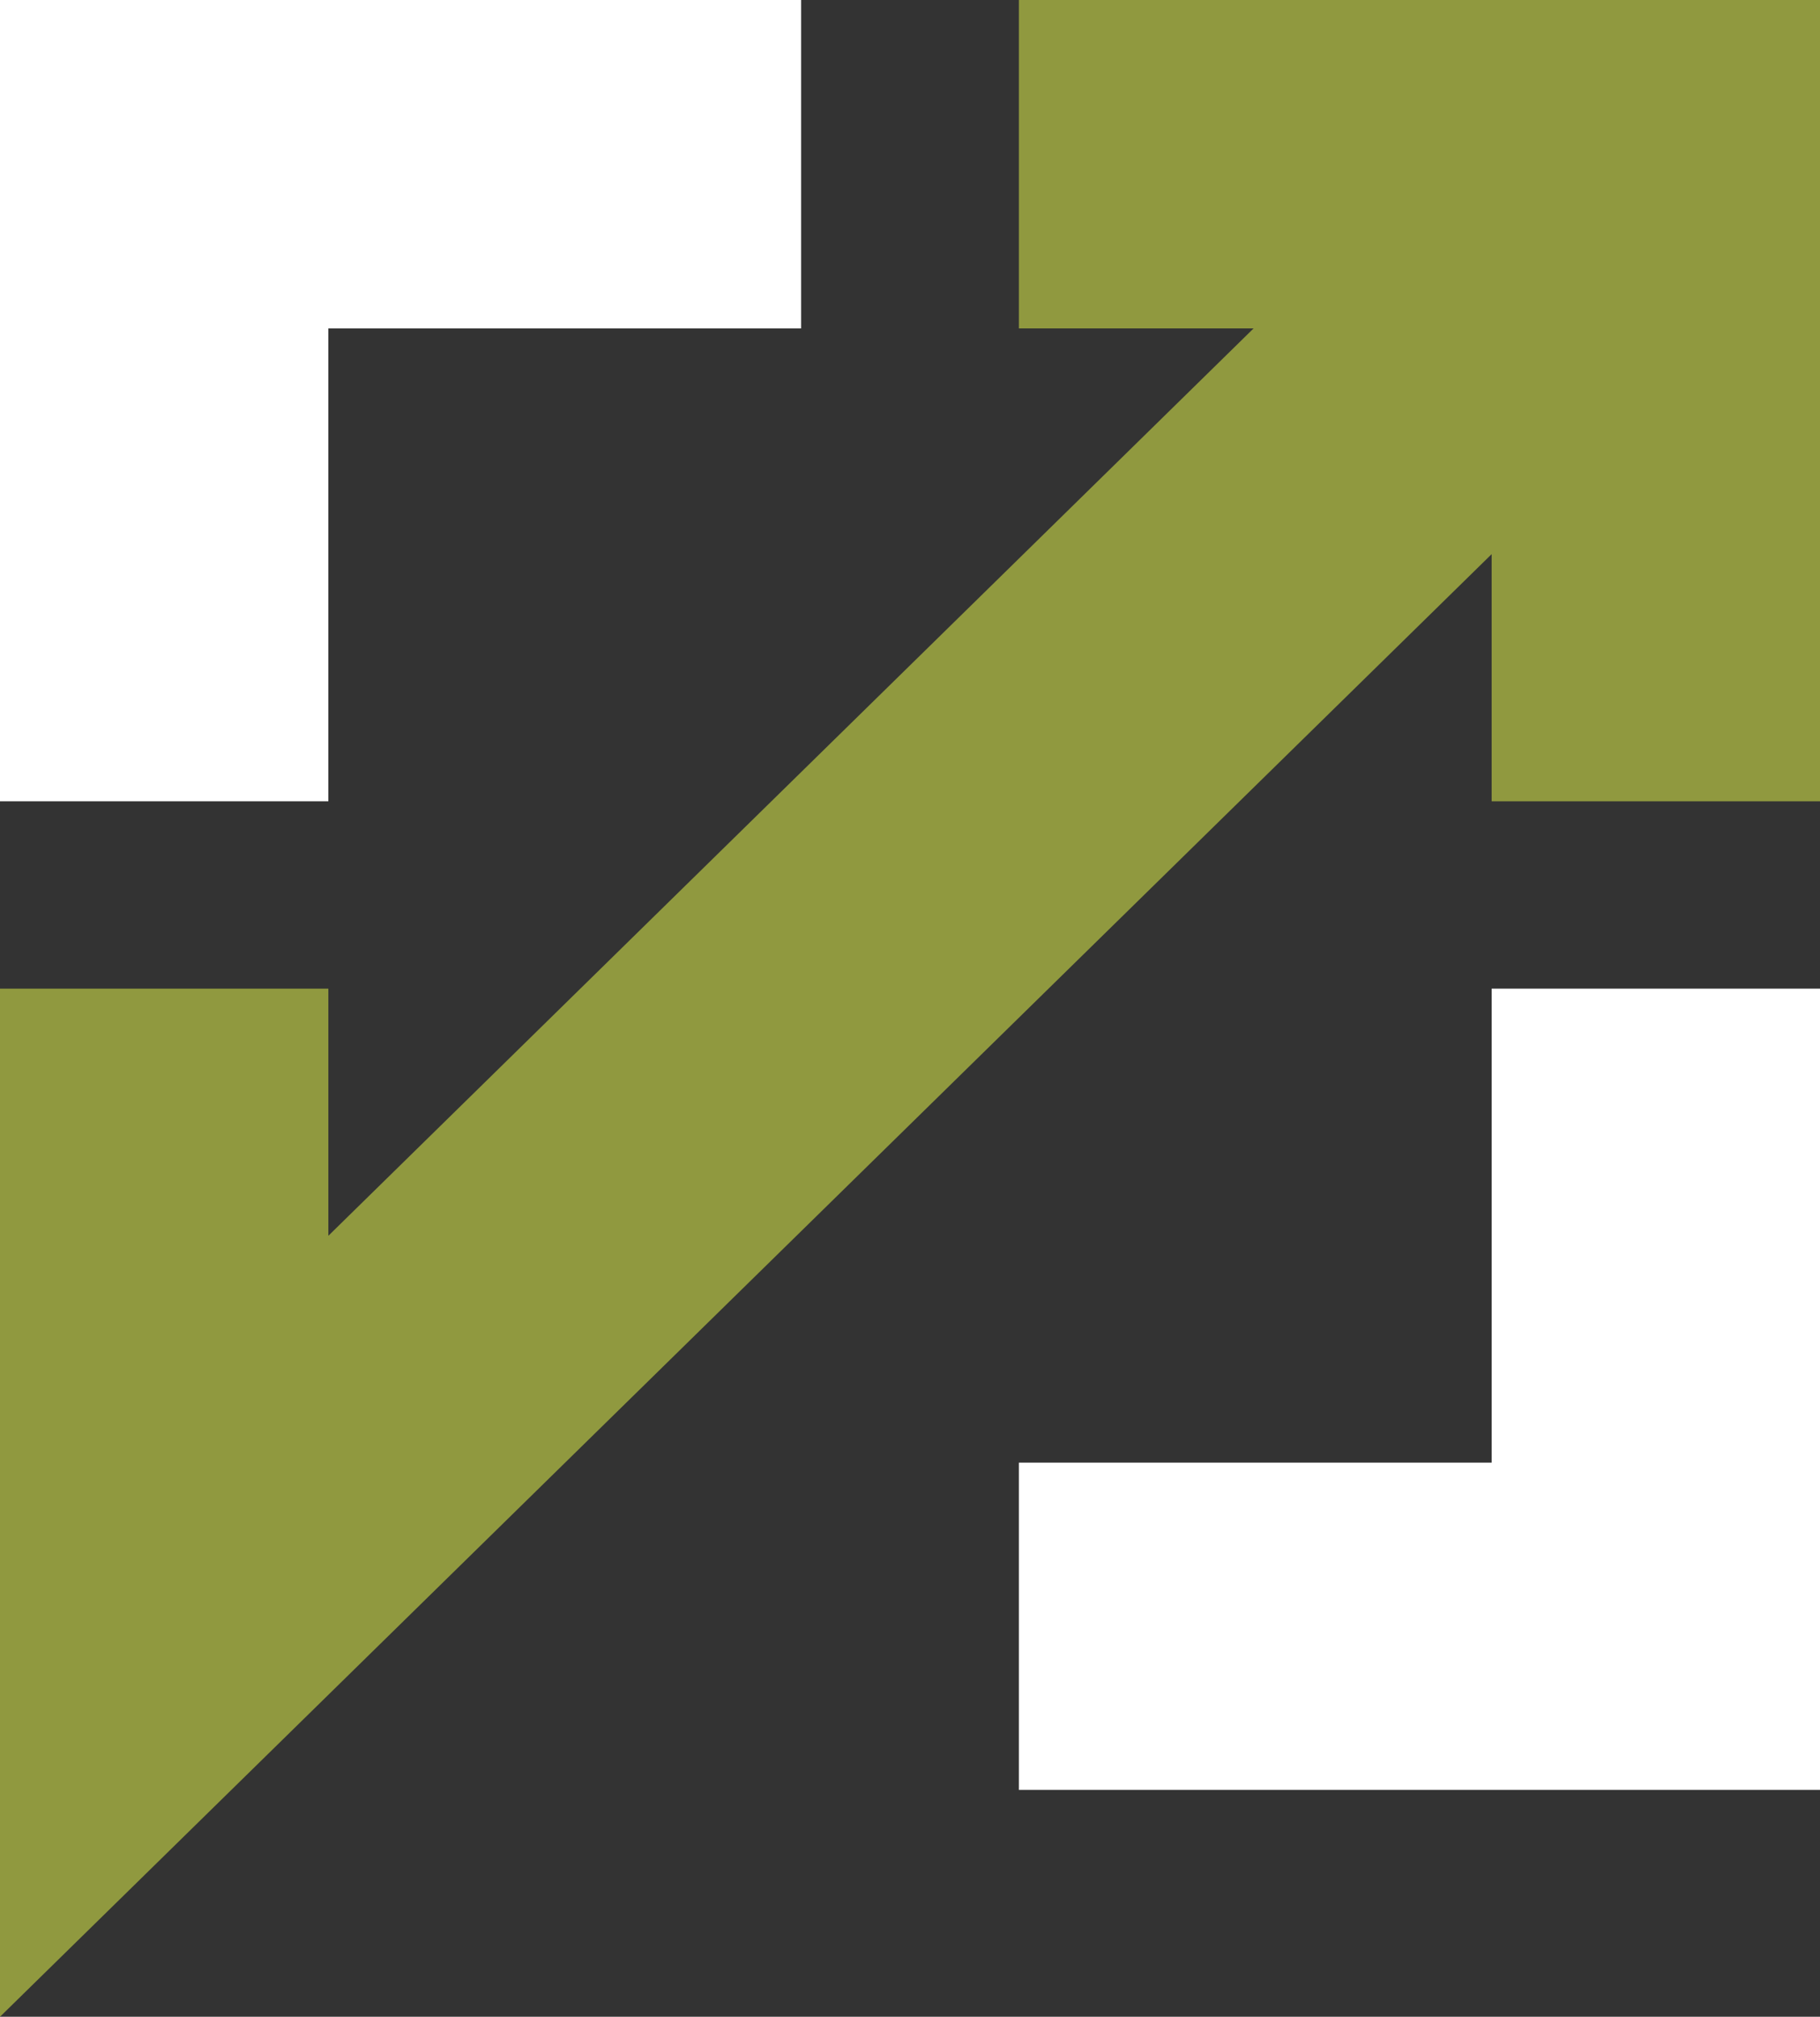
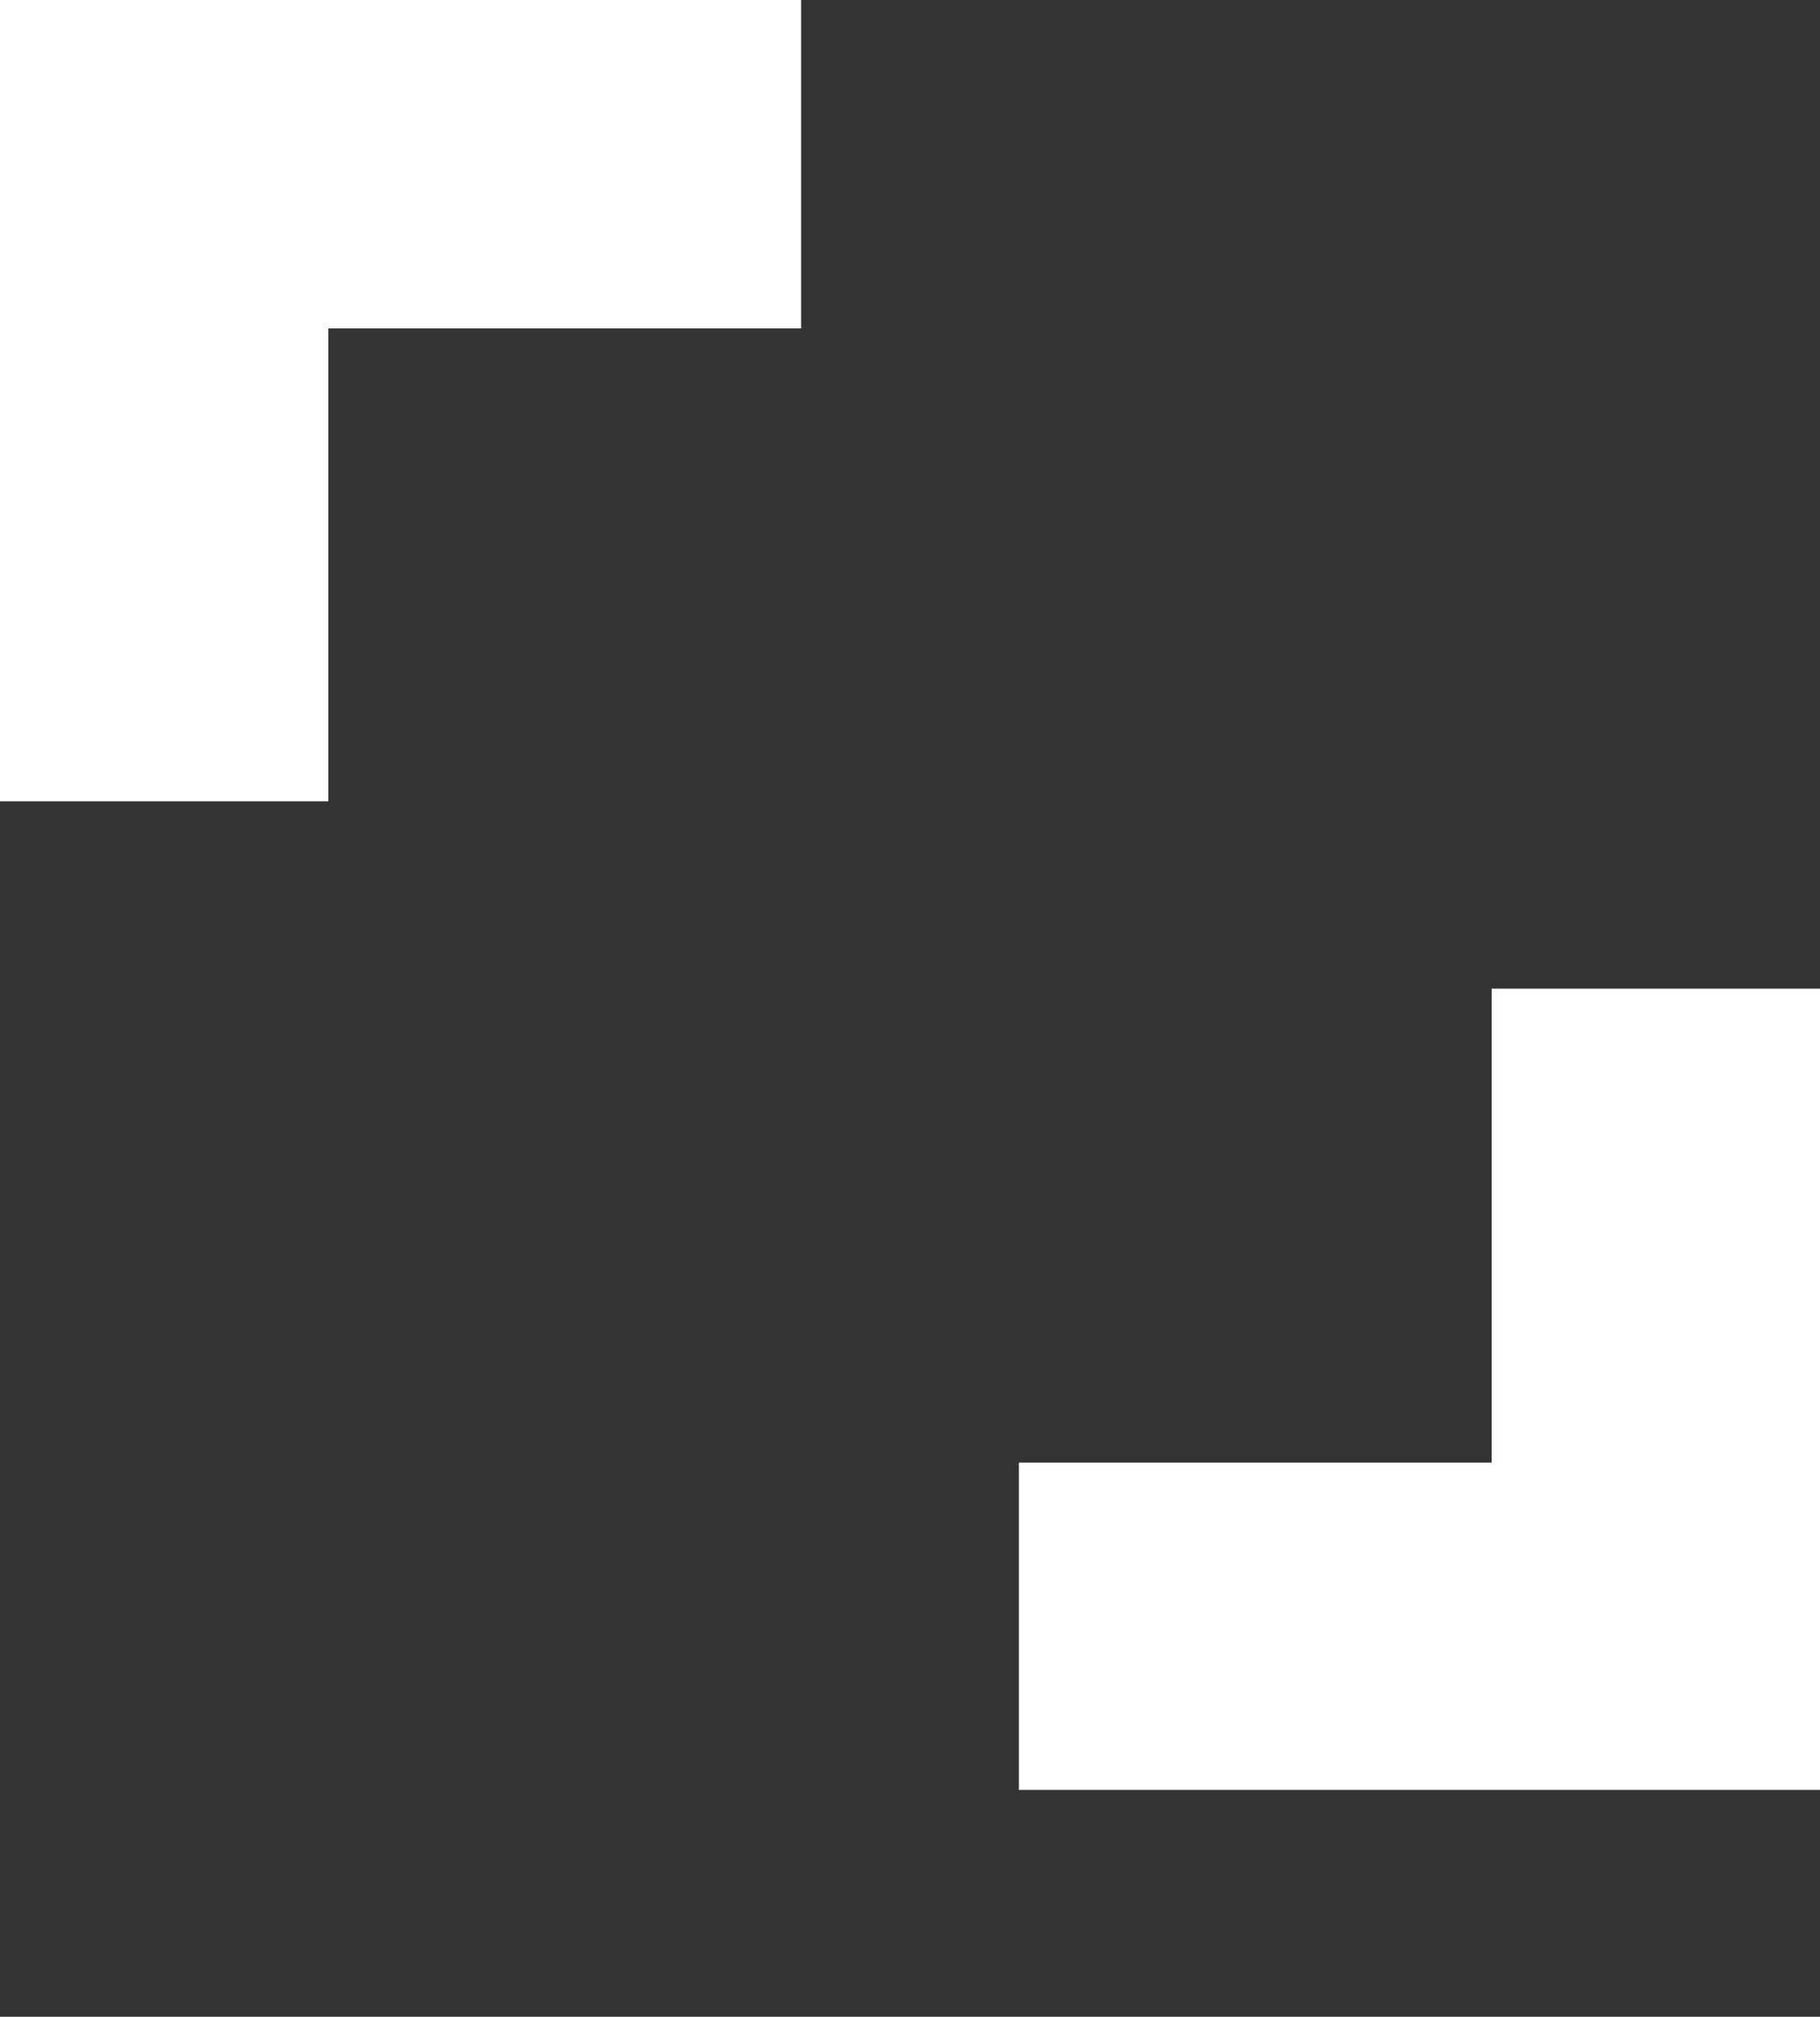
<svg xmlns="http://www.w3.org/2000/svg" id="Layer_1" data-name="Layer 1" viewBox="0 0 161.3 178.7">
  <rect x="0" y="0" width="161.3" height="178.7" fill="#333333" stroke="none" />
  <defs>
    <style>      .cls-1 {        fill: #90993f;      }      .cls-1, .cls-2 {        stroke-width: 0px;      }      .cls-2 {        fill: #fff;      }    </style>
  </defs>
  <g id="Logo">
    <polygon class="cls-2" points="161.3 87.6 161.3 158.6 90.3 158.6 90.3 129.6 132.2 129.6 132.2 87.6 161.3 87.6" />
-     <polygon class="cls-1" points="161.3 0 161.3 71 132.2 71 132.2 49.1 0 178.7 0 87.6 29.1 87.6 29.1 109.5 111.1 29.1 90.3 29.1 90.3 0 161.3 0" />
    <polygon class="cls-2" points="71 0 71 29.1 29.1 29.1 29.1 71 0 71 0 0 71 0" />
  </g>
</svg>